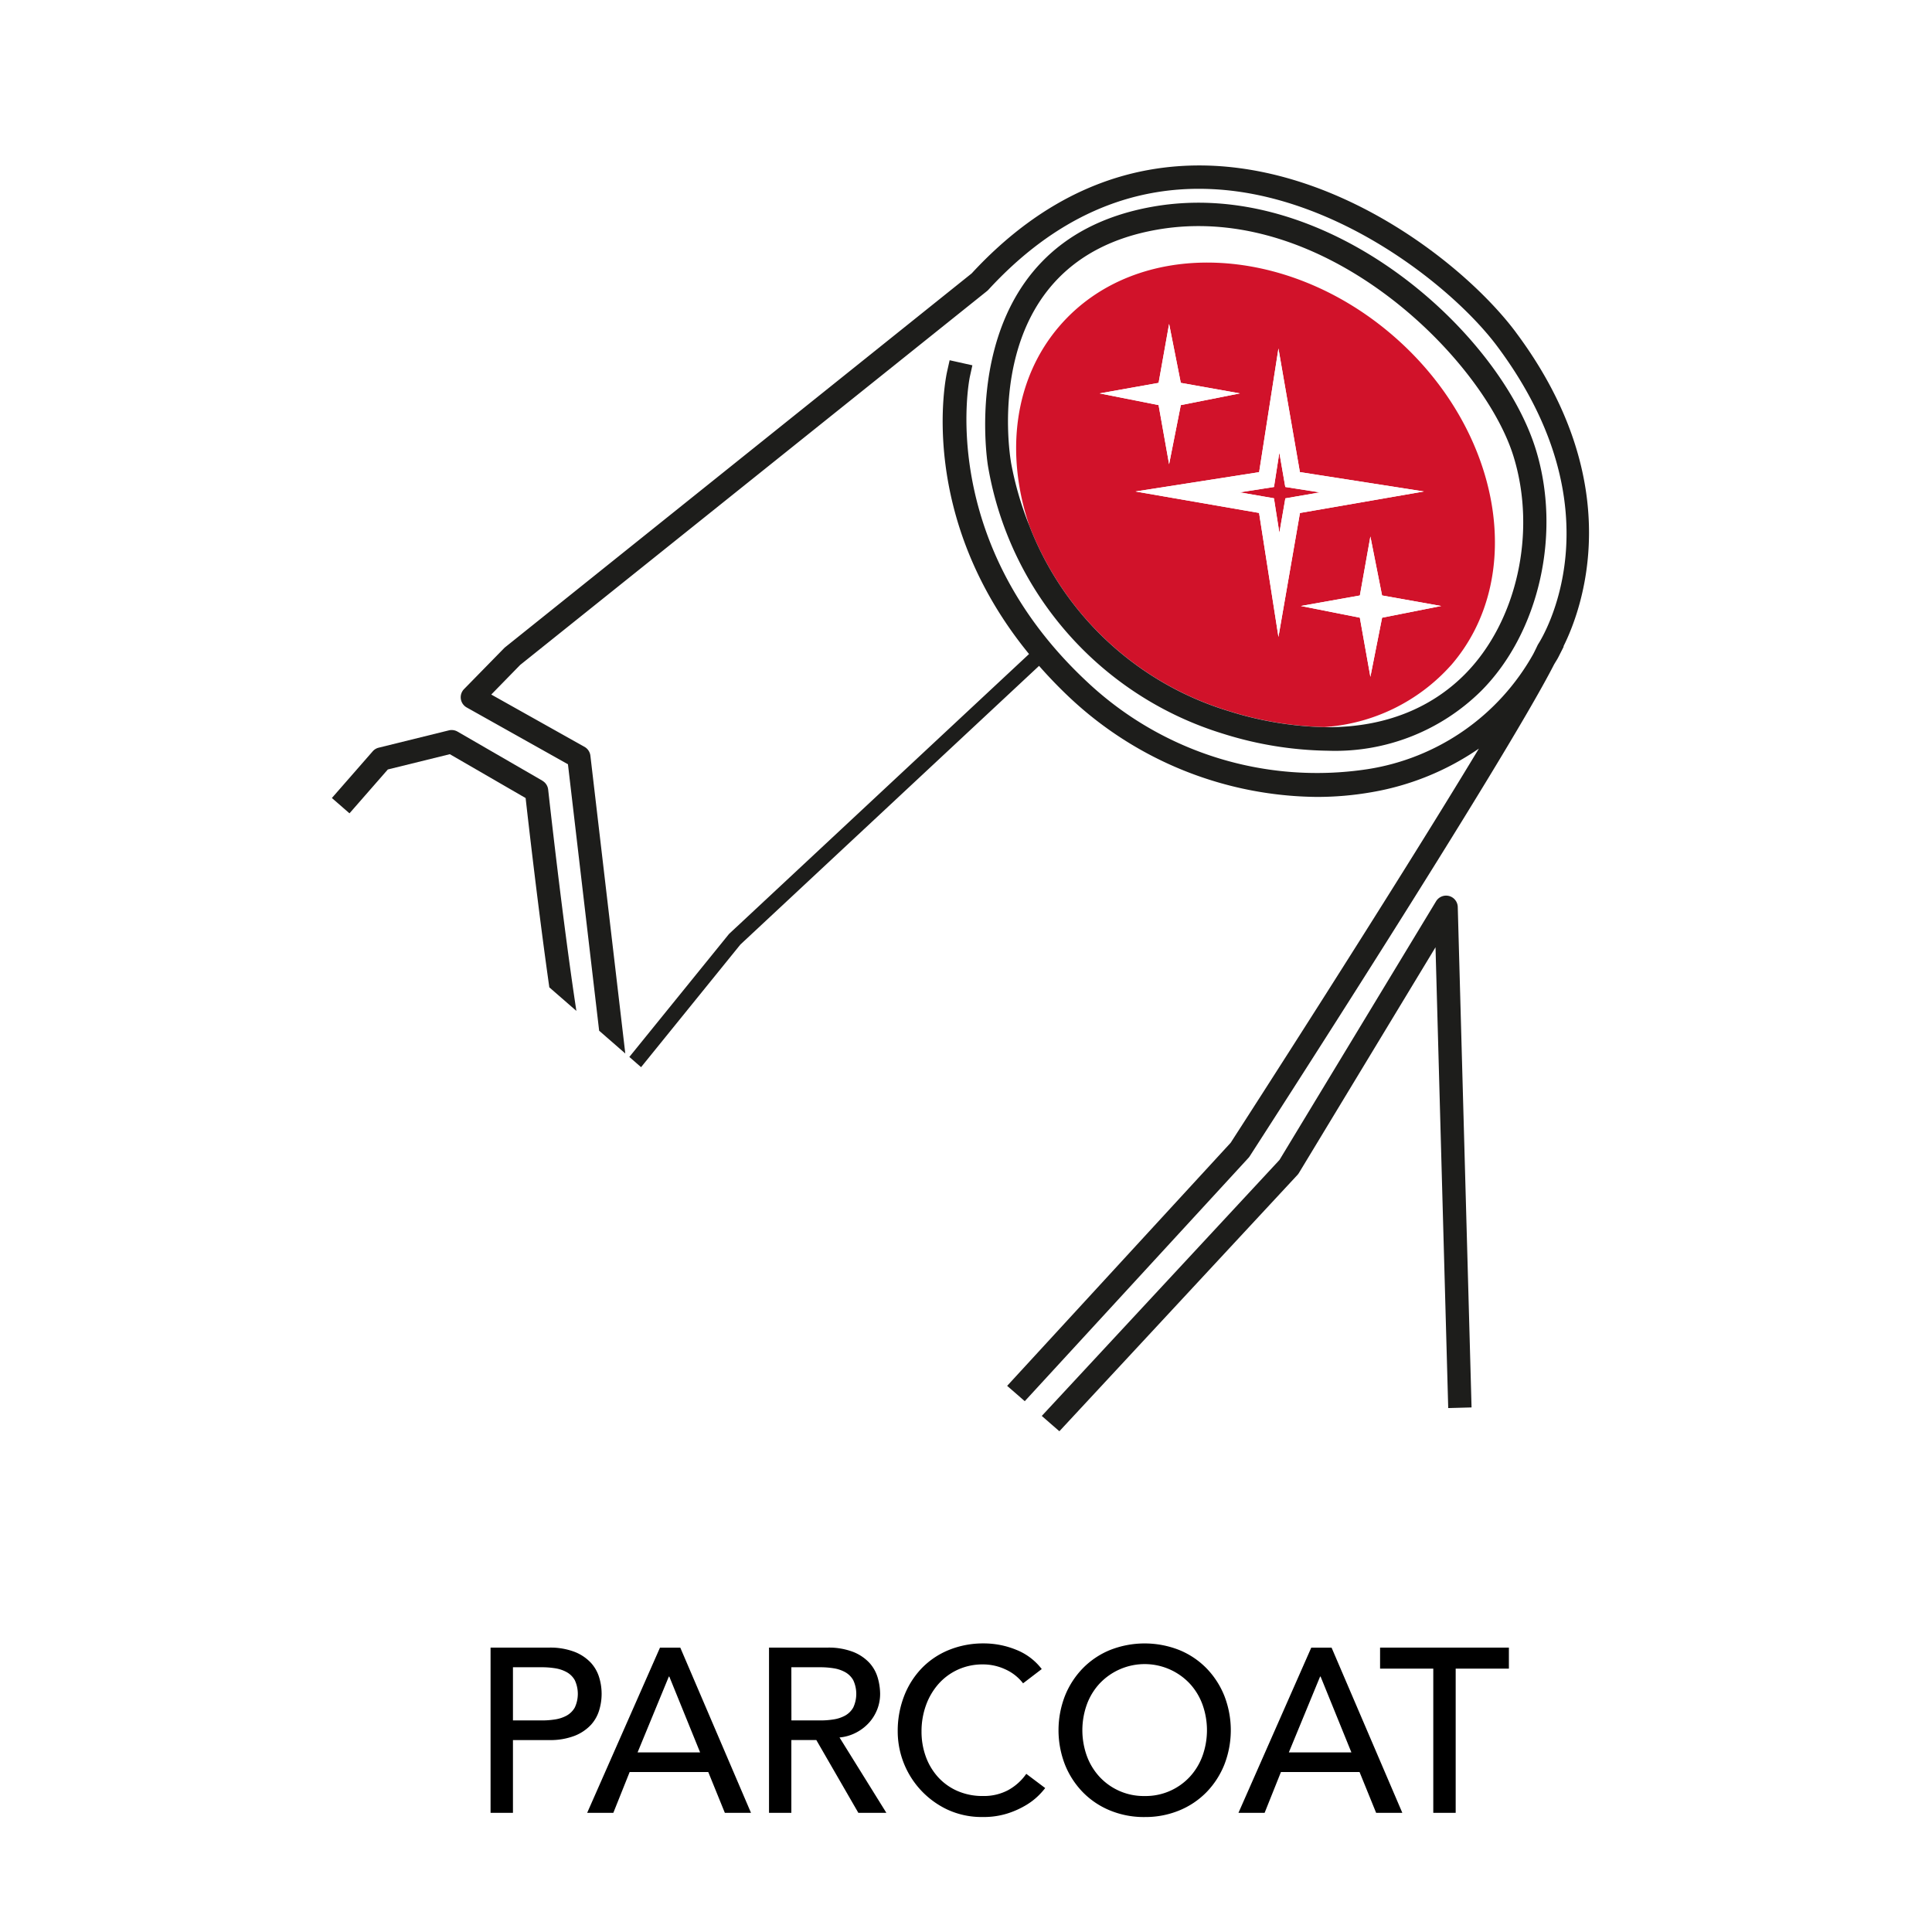
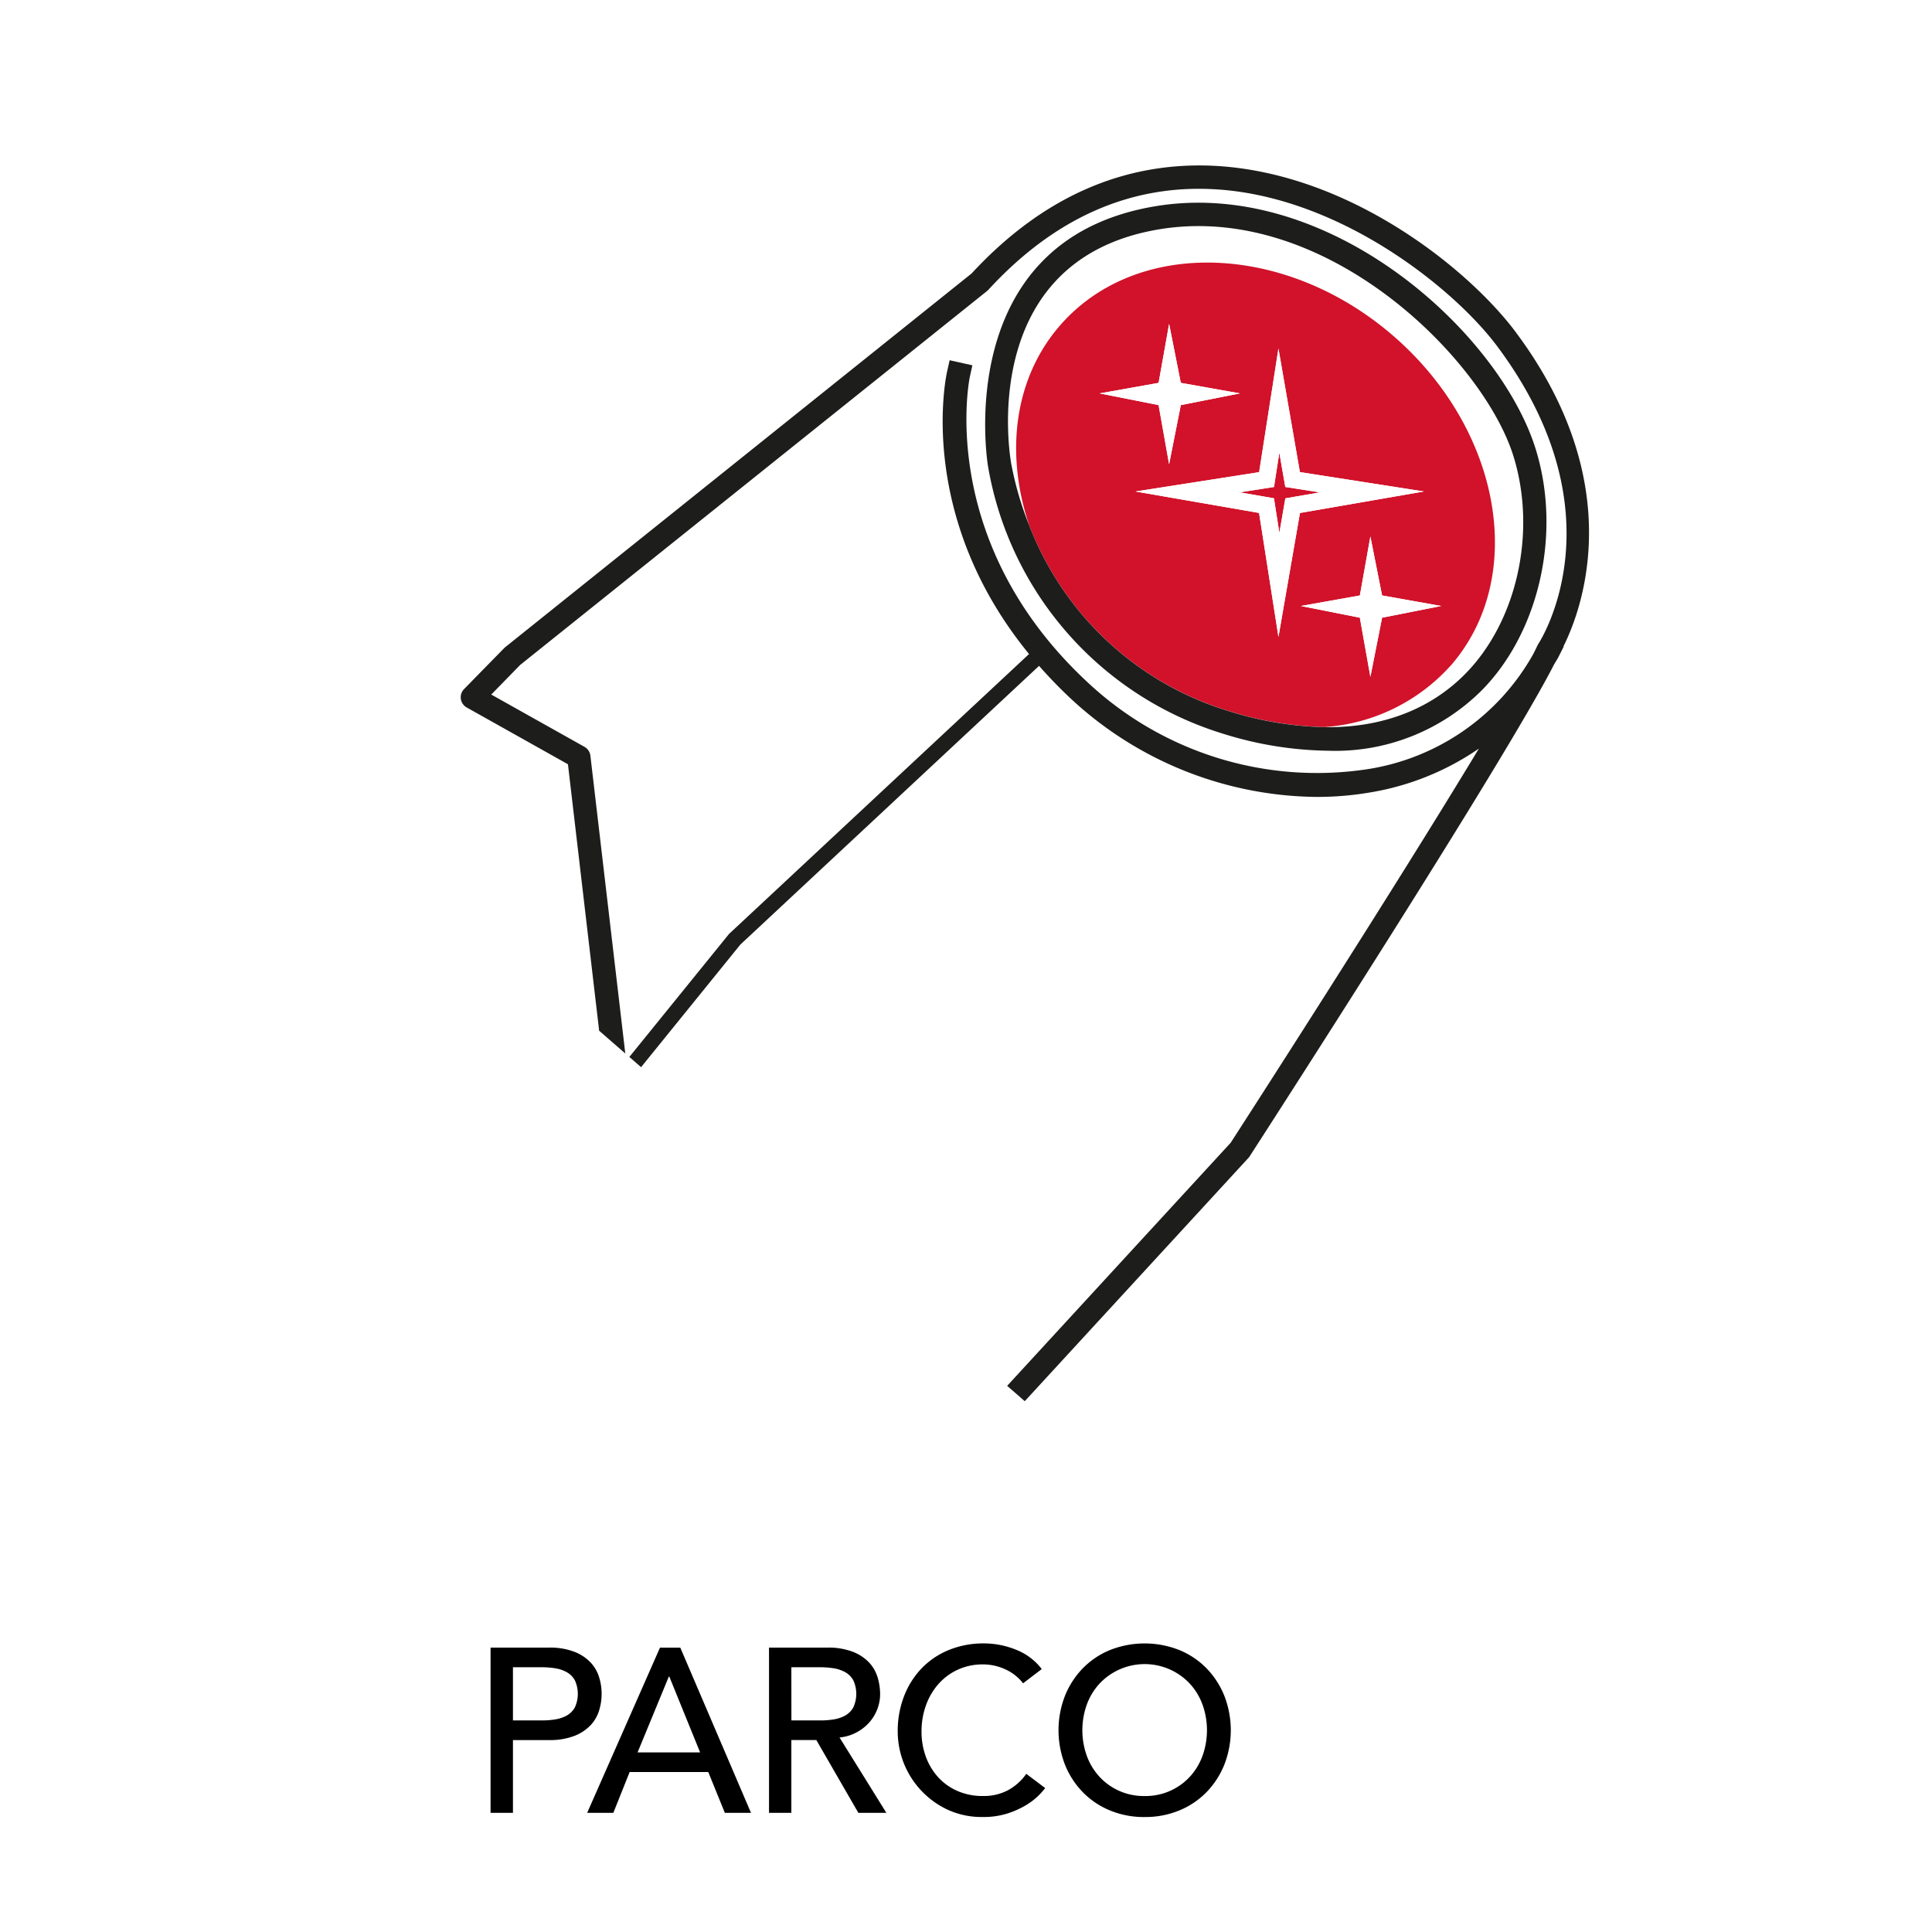
<svg xmlns="http://www.w3.org/2000/svg" width="163" height="163" viewBox="0 0 163 163">
  <rect x="0" y="0" width="163" height="163" fill="#808080" stroke="none" />
  <defs>
    <clipPath id="clip-path">
      <rect id="Rectangle_22" data-name="Rectangle 22" width="106.067" height="139.341" fill="none" />
    </clipPath>
    <clipPath id="clip-ROB_icons_Parcoat_131023_DR">
      <rect width="163" height="163" />
    </clipPath>
  </defs>
  <g id="ROB_icons_Parcoat_131023_DR" clip-path="url(#clip-ROB_icons_Parcoat_131023_DR)">
    <rect width="163" height="163" fill="#fff" />
    <g id="Group_45" data-name="Group 45" transform="translate(28 13.96)">
      <g id="Group_44" data-name="Group 44" transform="translate(0 0)" clip-path="url(#clip-path)">
        <path id="Path_80" data-name="Path 80" d="M10.2,95.271h4.9a5.737,5.737,0,0,1,2.206.365,3.758,3.758,0,0,1,1.368.925,3.186,3.186,0,0,1,.7,1.26,4.748,4.748,0,0,1,0,2.7,3.186,3.186,0,0,1-.7,1.26,3.774,3.774,0,0,1-1.368.925,5.738,5.738,0,0,1-2.206.365H12.089v6.141H10.2Zm1.889,6.143h2.482a6.771,6.771,0,0,0,1.092-.088,2.946,2.946,0,0,0,.965-.324,1.789,1.789,0,0,0,.68-.68,2.732,2.732,0,0,0,0-2.3,1.768,1.768,0,0,0-.68-.679,2.948,2.948,0,0,0-.965-.327,6.924,6.924,0,0,0-1.092-.088H12.089Z" transform="translate(3.188 29.776)" />
        <path id="Path_81" data-name="Path 81" d="M22.553,95.272h1.713l5.966,13.939H28.026l-1.4-3.445H19.994l-1.378,3.445H16.409Zm3.386,8.84-2.6-6.4H23.3l-2.638,6.4Z" transform="translate(5.129 29.777)" />
        <path id="Path_82" data-name="Path 82" d="M28.1,95.271H33a5.737,5.737,0,0,1,2.206.365,3.758,3.758,0,0,1,1.368.925,3.186,3.186,0,0,1,.7,1.26,5.011,5.011,0,0,1,.2,1.348,3.577,3.577,0,0,1-.235,1.289,3.663,3.663,0,0,1-.68,1.124,3.87,3.87,0,0,1-1.083.845,3.751,3.751,0,0,1-1.428.425L38,109.21H35.636l-3.545-6.141H29.984v6.141H28.1Zm1.889,6.143h2.482a6.771,6.771,0,0,0,1.092-.088,2.946,2.946,0,0,0,.965-.324,1.789,1.789,0,0,0,.68-.68,2.732,2.732,0,0,0,0-2.3,1.768,1.768,0,0,0-.68-.679,2.948,2.948,0,0,0-.965-.327,6.924,6.924,0,0,0-1.092-.088H29.984Z" transform="translate(8.781 29.776)" />
        <path id="Path_83" data-name="Path 83" d="M46.947,98.367a3.9,3.9,0,0,0-1.5-1.18,4.457,4.457,0,0,0-1.869-.415,5,5,0,0,0-2.137.444,4.9,4.9,0,0,0-1.634,1.21,5.543,5.543,0,0,0-1.054,1.8,6.45,6.45,0,0,0-.373,2.214,6.113,6.113,0,0,0,.353,2.087,5.25,5.25,0,0,0,1.024,1.734,4.789,4.789,0,0,0,1.635,1.18,5.251,5.251,0,0,0,2.185.433,4.342,4.342,0,0,0,2.105-.492,4.507,4.507,0,0,0,1.536-1.378l1.595,1.2a6.215,6.215,0,0,1-.551.621,5.489,5.489,0,0,1-1.043.806,7.363,7.363,0,0,1-1.565.709,6.658,6.658,0,0,1-2.117.306,6.855,6.855,0,0,1-2.982-.63,7.3,7.3,0,0,1-4.184-6.576,8.137,8.137,0,0,1,.533-2.982A7.07,7.07,0,0,1,38.391,97.1a6.7,6.7,0,0,1,2.294-1.545A7.684,7.684,0,0,1,43.639,95a7.233,7.233,0,0,1,2.708.53,5.044,5.044,0,0,1,2.175,1.634Z" transform="translate(11.368 29.692)" />
        <path id="Path_84" data-name="Path 84" d="M53.974,109.649a7.5,7.5,0,0,1-2.934-.56,6.818,6.818,0,0,1-2.293-1.546,7.125,7.125,0,0,1-1.5-2.323,8.015,8.015,0,0,1,0-5.788,7.125,7.125,0,0,1,1.5-2.323,6.818,6.818,0,0,1,2.293-1.546,7.954,7.954,0,0,1,5.866,0A6.823,6.823,0,0,1,59.2,97.108a7.144,7.144,0,0,1,1.5,2.323,8,8,0,0,1,0,5.788,7.144,7.144,0,0,1-1.5,2.323,6.823,6.823,0,0,1-2.294,1.546,7.5,7.5,0,0,1-2.932.56m0-1.772a5.079,5.079,0,0,0,3.82-1.634,5.264,5.264,0,0,0,1.063-1.763,6.4,6.4,0,0,0,0-4.31,5.264,5.264,0,0,0-1.063-1.763,5.223,5.223,0,0,0-7.639,0,5.245,5.245,0,0,0-1.064,1.763,6.417,6.417,0,0,0,0,4.31,5.246,5.246,0,0,0,1.064,1.763,5.073,5.073,0,0,0,3.819,1.634" transform="translate(14.599 29.692)" />
-         <path id="Path_85" data-name="Path 85" d="M64.417,95.272H66.13L72.1,109.211H69.89l-1.4-3.445H61.858l-1.378,3.445H58.273Zm3.386,8.84-2.6-6.4h-.041l-2.638,6.4Z" transform="translate(18.213 29.777)" />
-         <path id="Path_86" data-name="Path 86" d="M71.866,97.044H67.377V95.271H78.245v1.773H73.756v12.167h-1.89Z" transform="translate(21.058 29.776)" />
        <path id="Path_87" data-name="Path 87" d="M63.213,21.514,62.2,21.356l-.175-1.011L61.7,18.461l-.29,1.865-.161,1.032-1.032.161-1.865.291,1.885.327,1.009.175.159,1.013.3,1.9.332-1.915.172-.992.992-.172,1.915-.332Z" transform="translate(18.237 5.77)" fill="#d1122a" />
        <path id="Path_88" data-name="Path 88" d="M80.655,40.238c6.452-7.411,4.305-19.842-4.8-27.767s-21.711-8.343-28.163-.932c-3.907,4.488-4.641,10.814-2.607,16.869A26.185,26.185,0,0,0,62,44.1a28.887,28.887,0,0,0,8,1.331,15.746,15.746,0,0,0,10.657-5.2M51.024,17.279,56,16.392l.887-4.976.986,4.973,4.992.89-4.989.988-.988,4.988L56,18.265ZM66.113,37.828,64.479,27.364l-10.429-1.81,10.433-1.63,1.63-10.433,1.81,10.428,10.465,1.635L67.928,27.37Zm7.757,3.365L72.98,36.2l-4.972-.986,4.975-.887.887-4.975.986,4.973,4.992.889-4.989.988Z" transform="translate(13.747 1.951)" fill="#d1122a" />
        <path id="Path_89" data-name="Path 89" d="M65.527,22.194l-1.81-10.429L62.086,22.2l-10.433,1.63,10.429,1.81L63.717,36.1l1.815-10.458,10.46-1.815Zm-.239,2.041-.992.172-.172.992-.332,1.915-.3-1.9L63.337,24.4l-1.011-.175L60.442,23.9l1.865-.291,1.032-.161.161-1.032.291-1.865.327,1.885.176,1.011,1.012.158,1.9.3Z" transform="translate(16.144 3.677)" fill="#fff" />
        <path id="Path_90" data-name="Path 90" d="M55.211,22.024l.988-4.989,4.989-.988L56.2,15.158l-.986-4.973-.887,4.975-4.975.887,4.972.986Z" transform="translate(15.424 3.183)" fill="#fff" />
        <path id="Path_91" data-name="Path 91" d="M69.136,28.824l-.986-4.973-.887,4.976-4.976.887,4.973.986.89,4.99.988-4.988,4.989-.988Z" transform="translate(19.467 7.454)" fill="#fff" />
-         <path id="Path_92" data-name="Path 92" d="M79.993,46.965a.989.989,0,0,0-1.093.441L65.688,69.231l-20.057,21.6,1.484,1.293L67.2,70.5a1.19,1.19,0,0,0,.121-.16L78.85,51.289l1.072,38.879,1.969-.054L80.727,47.89a.987.987,0,0,0-.734-.925" transform="translate(14.262 14.669)" fill="#1d1d1b" />
        <path id="Path_93" data-name="Path 93" d="M97.292,14.058C93.314,8.737,83.256.611,71.848.03,64.2-.346,57.311,2.7,51.39,9.108l-39.4,31.571-3.427,3.5a.986.986,0,0,0,.222,1.547l8.545,4.793L19.962,73l2.206,1.922L19.223,49.792a.992.992,0,0,0-.5-.744l-7.863-4.41,2.441-2.5L52.68,10.6a1.323,1.323,0,0,0,.109-.1C58.3,4.5,64.659,1.636,71.749,2,82.4,2.539,92.1,10.4,95.716,15.236,106.2,29.261,99.488,39.919,99.2,40.366a1.27,1.27,0,0,0-.07.125c-.1.214-.219.459-.357.728A19.432,19.432,0,0,1,84.8,50.932a28.3,28.3,0,0,1-23.66-7.357c-12.775-11.9-9.932-25.618-9.9-25.756l.211-.959-1.919-.428-.214.959c-.122.545-2.577,12.233,6.914,23.828L30.919,64.837,22.51,75.214l.99.861,8.377-10.344,25.2-23.513c.824.937,1.721,1.872,2.716,2.8a30.853,30.853,0,0,0,20.7,8.257,26.643,26.643,0,0,0,4.646-.4,22.687,22.687,0,0,0,9.046-3.678C86.775,61.481,74.111,81.11,73.244,82.452l-18.859,20.51,1.486,1.294L74.749,83.723a.979.979,0,0,0,.1-.131c.9-1.4,21.4-33.125,25.664-41.465.123-.223.268-.428.383-.656l.445-.878-.025-.013c1.516-3.023,5.587-13.666-4.027-26.523" transform="translate(2.587 0)" fill="#1d1d1b" />
        <path id="Path_94" data-name="Path 94" d="M62.055,47.192a30.778,30.778,0,0,0,8.889,1.439,17.508,17.508,0,0,0,12.908-5.06c4.894-4.927,6.782-13.309,4.591-20.379C85.383,13.314,70.935.114,56.121,2.731,39.1,5.737,42.2,24.442,42.233,24.631A28.618,28.618,0,0,0,62.055,47.192m-17.883-22.9c-.121-.69-2.78-16.957,12.293-19.617a20.176,20.176,0,0,1,3.528-.308c12.841,0,24.252,11.93,26.569,19.411h0c1.986,6.4.3,13.975-4.107,18.41-2.271,2.286-6.008,4.528-11.834,4.455a28.928,28.928,0,0,1-8-1.331,26.184,26.184,0,0,1-16.915-15.7,27.455,27.455,0,0,1-1.538-5.324" transform="translate(13.125 0.748)" fill="#1d1d1b" />
-         <path id="Path_95" data-name="Path 95" d="M17.763,40.565l-7.168-4.146a1,1,0,0,0-.73-.1l-5.916,1.46a.982.982,0,0,0-.505.307L0,42.025l1.486,1.292,3.235-3.7,5.23-1.289,6.395,3.7c.223,2,1.1,9.655,2,15.972l2.283,1.987c-1.145-7.458-2.367-18.549-2.381-18.671a.982.982,0,0,0-.484-.744" transform="translate(0 11.342)" fill="#1d1d1b" />
      </g>
    </g>
  </g>
</svg>